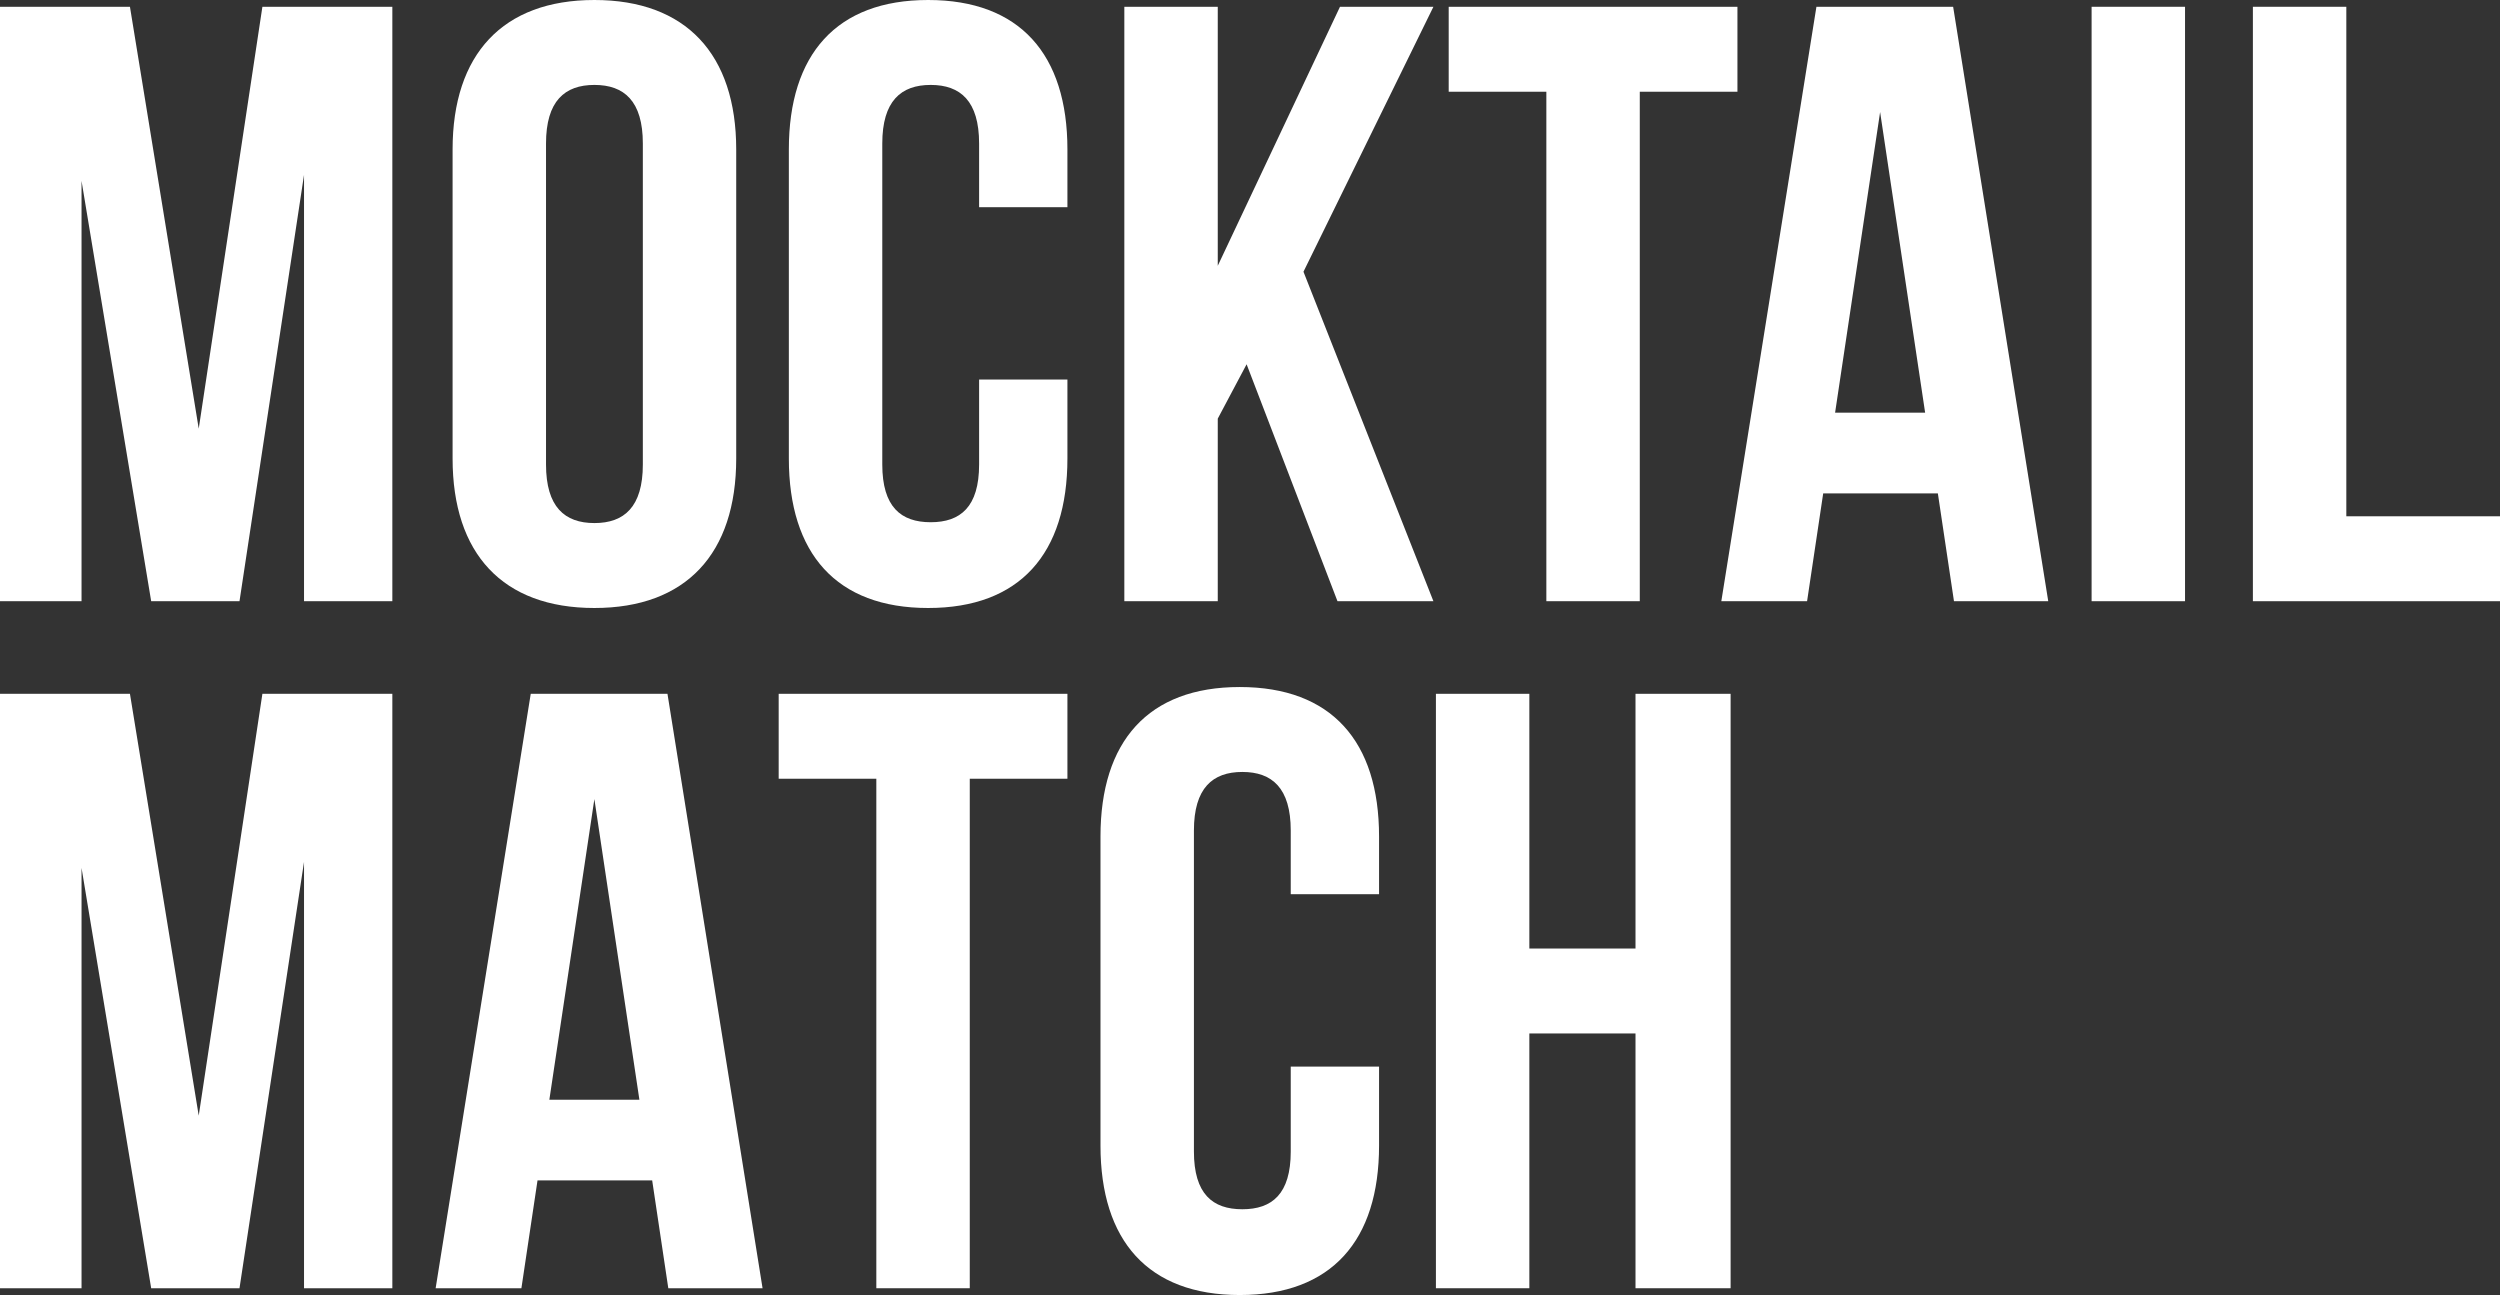
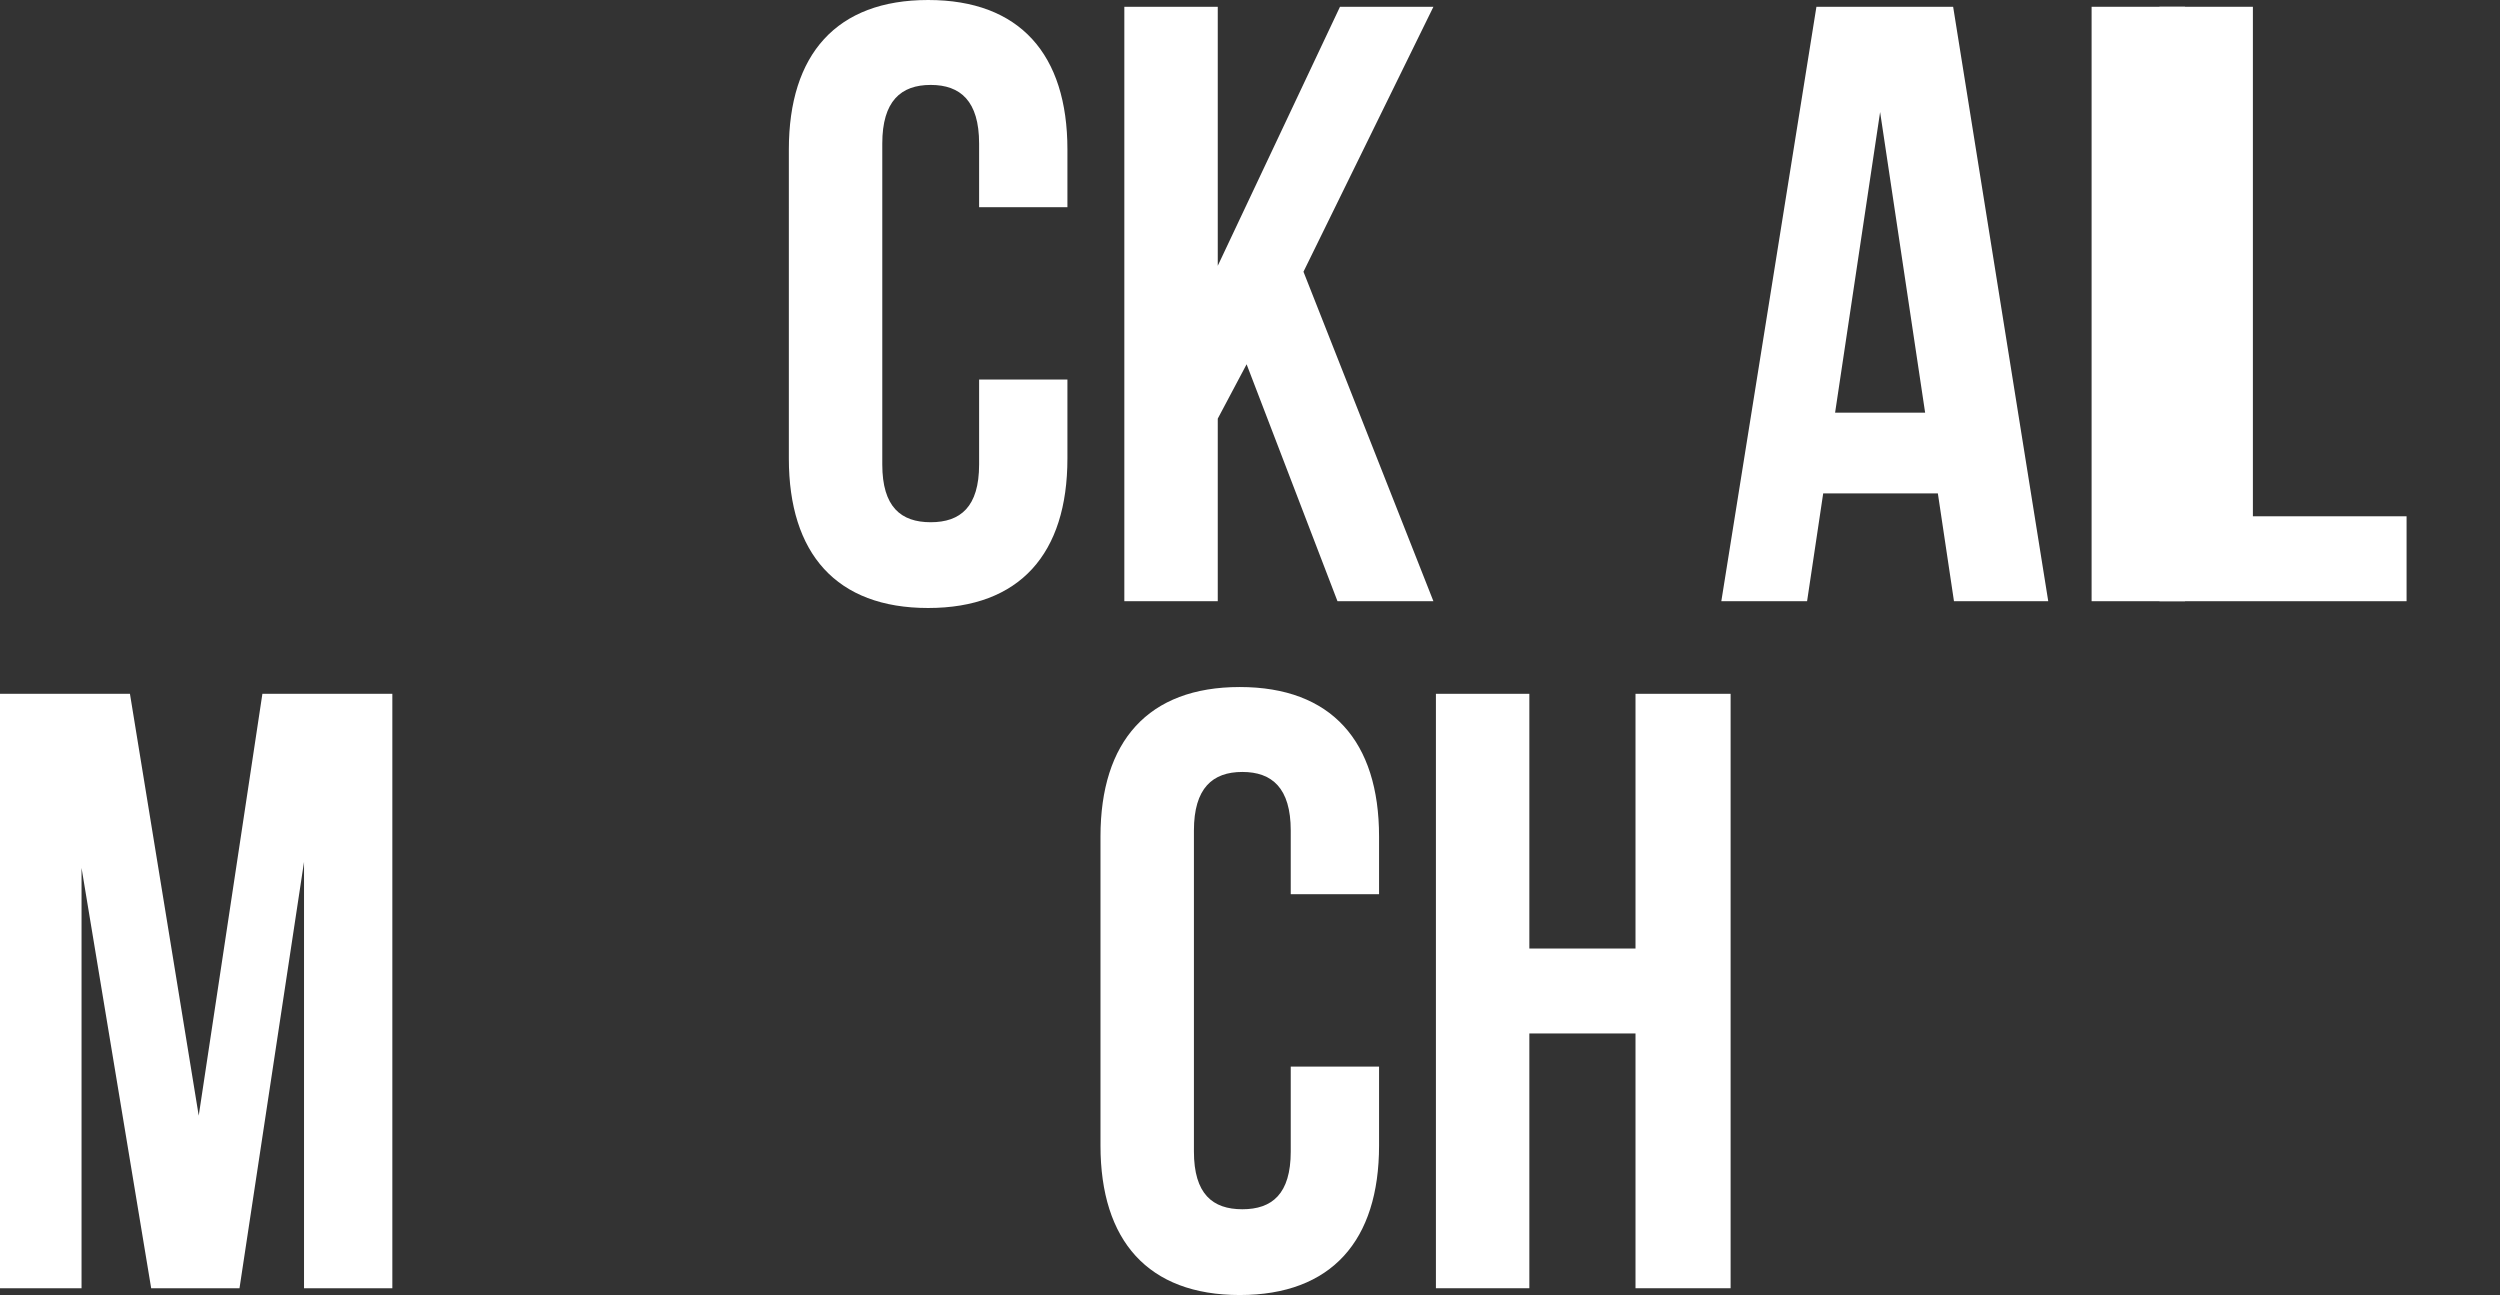
<svg xmlns="http://www.w3.org/2000/svg" id="Ebene_2" viewBox="0 0 449.8 233">
  <rect x="0" y="0" width="449.8" height="233" fill="#333333" stroke="none" />
  <defs>
    <style>.cls-1{fill:#fff;}</style>
  </defs>
  <g id="Ebene_1-2">
-     <path class="cls-1" d="M35.75,77.16L47.21,1.22h23.38v106.95h-15.89V31.47l-11.61,76.7h-15.89L14.67,32.54v75.63H0V1.22h23.38l12.38,75.93Z" />
-     <path class="cls-1" d="M81.43,26.89c0-17.11,9.01-26.89,25.51-26.89s25.52,9.78,25.52,26.89v55.61c0,17.11-9.01,26.89-25.52,26.89s-25.51-9.78-25.51-26.89V26.89ZM98.24,83.57c0,7.64,3.36,10.54,8.71,10.54s8.71-2.9,8.71-10.54V25.82c0-7.64-3.36-10.54-8.71-10.54s-8.71,2.9-8.71,10.54v57.75Z" />
    <path class="cls-1" d="M192.05,68.29v14.21c0,17.11-8.55,26.89-25.06,26.89s-25.06-9.78-25.06-26.89V26.89c0-17.11,8.56-26.89,25.06-26.89s25.06,9.78,25.06,26.89v10.39h-15.89v-11.46c0-7.64-3.36-10.54-8.71-10.54s-8.71,2.9-8.71,10.54v57.75c0,7.64,3.36,10.39,8.71,10.39s8.71-2.75,8.71-10.39v-15.28h15.89Z" />
    <path class="cls-1" d="M224.29,65.54l-5.19,9.78v32.85h-16.81V1.22h16.81v46.6L241.09,1.22h16.81l-23.38,47.67,23.38,59.28h-17.26l-16.35-42.63Z" />
-     <path class="cls-1" d="M260.65,1.22h51.95v15.28h-17.57v91.67h-16.81V16.5h-17.57V1.22Z" />
    <path class="cls-1" d="M368.52,108.17h-16.96l-2.9-19.4h-20.63l-2.9,19.4h-15.43L326.81,1.22h24.6l17.11,106.95ZM330.18,74.25h16.19l-8.1-54.09-8.1,54.09Z" />
    <path class="cls-1" d="M376.32,1.22h16.81v106.95h-16.81V1.22Z" />
-     <path class="cls-1" d="M405.34,1.22h16.81v91.67h27.65v15.28h-44.46V1.22Z" />
+     <path class="cls-1" d="M405.34,1.22v91.67h27.65v15.28h-44.46V1.22Z" />
    <path class="cls-1" d="M35.75,200.76l11.46-75.93h23.38v106.95h-15.89v-76.7l-11.61,76.7h-15.89l-12.53-75.63v75.63H0v-106.95h23.38l12.38,75.93Z" />
-     <path class="cls-1" d="M137.2,231.78h-16.96l-2.9-19.4h-20.63l-2.9,19.4h-15.43l17.11-106.95h24.6l17.11,106.95ZM98.85,197.86h16.19l-8.1-54.09-8.1,54.09Z" />
-     <path class="cls-1" d="M140.1,124.83h51.95v15.28h-17.57v91.67h-16.81v-91.67h-17.57v-15.28Z" />
    <path class="cls-1" d="M248.12,191.9v14.21c0,17.11-8.55,26.89-25.06,26.89s-25.06-9.78-25.06-26.89v-55.61c0-17.11,8.56-26.89,25.06-26.89s25.06,9.78,25.06,26.89v10.39h-15.89v-11.46c0-7.64-3.36-10.54-8.71-10.54s-8.71,2.9-8.71,10.54v57.75c0,7.64,3.36,10.39,8.71,10.39s8.71-2.75,8.71-10.39v-15.28h15.89Z" />
    <path class="cls-1" d="M275.16,231.78h-16.81v-106.95h16.81v45.83h19.1v-45.83h17.11v106.95h-17.11v-45.84h-19.1v45.84Z" />
  </g>
</svg>